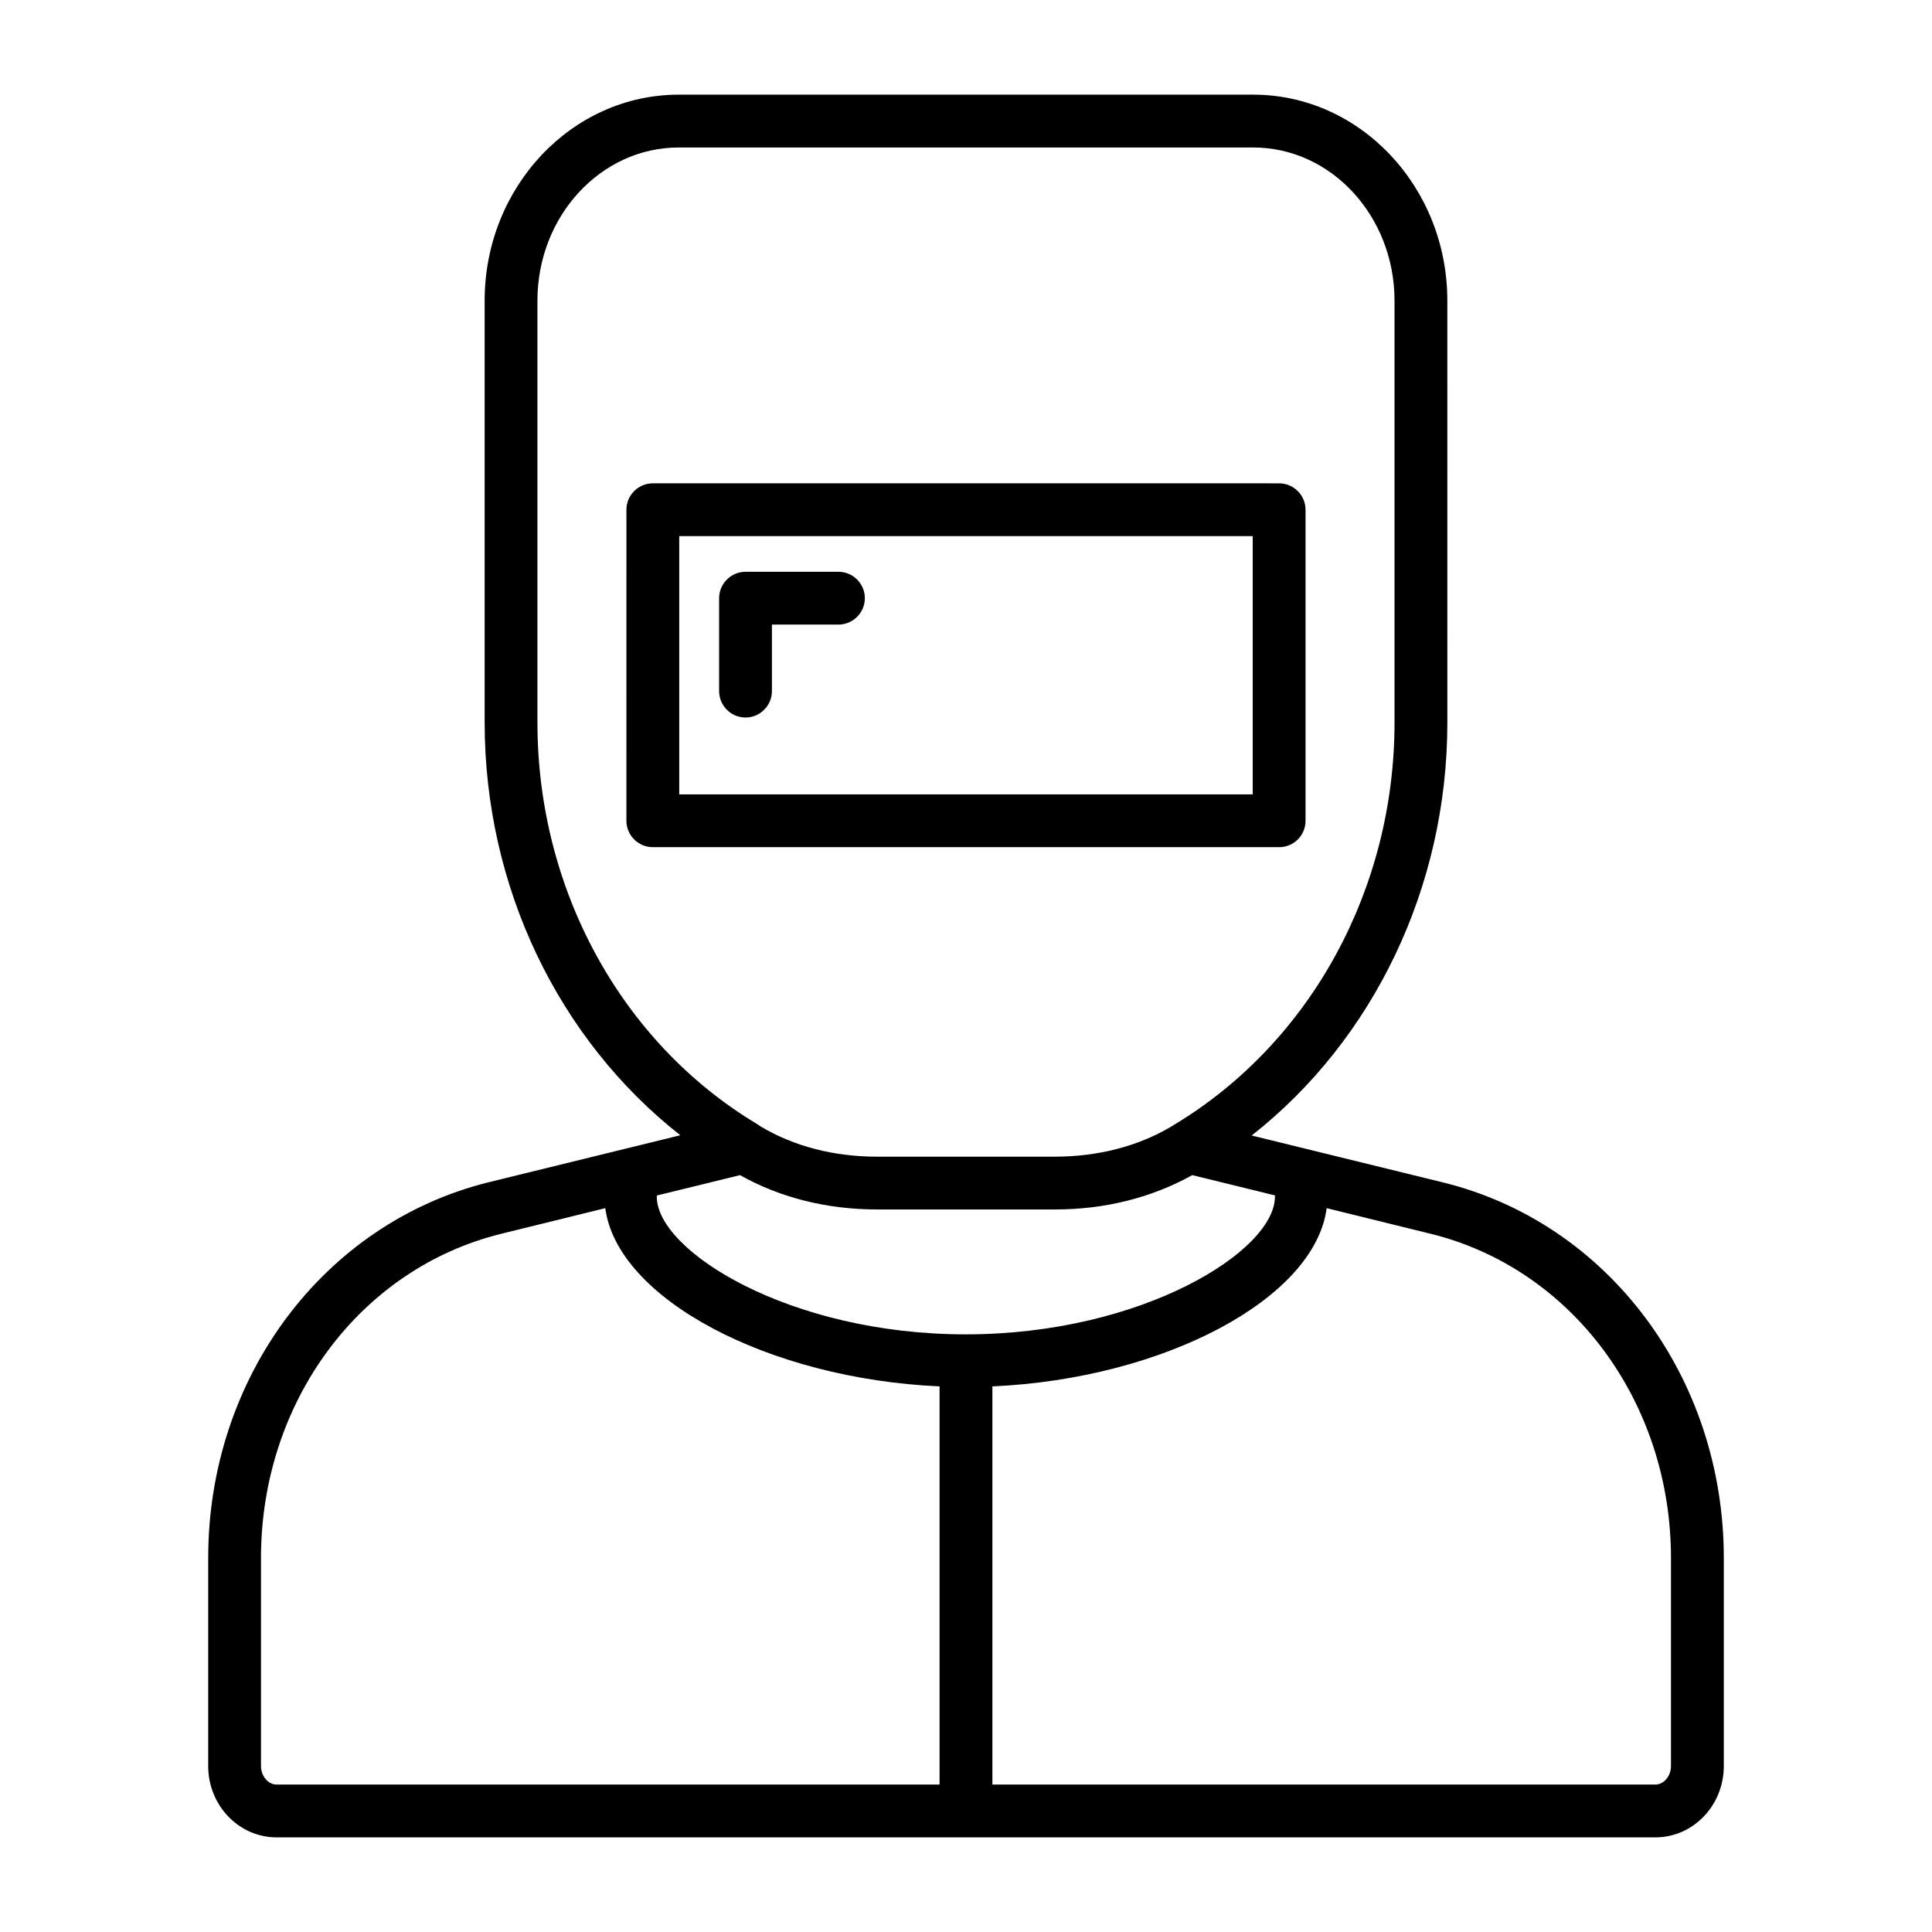
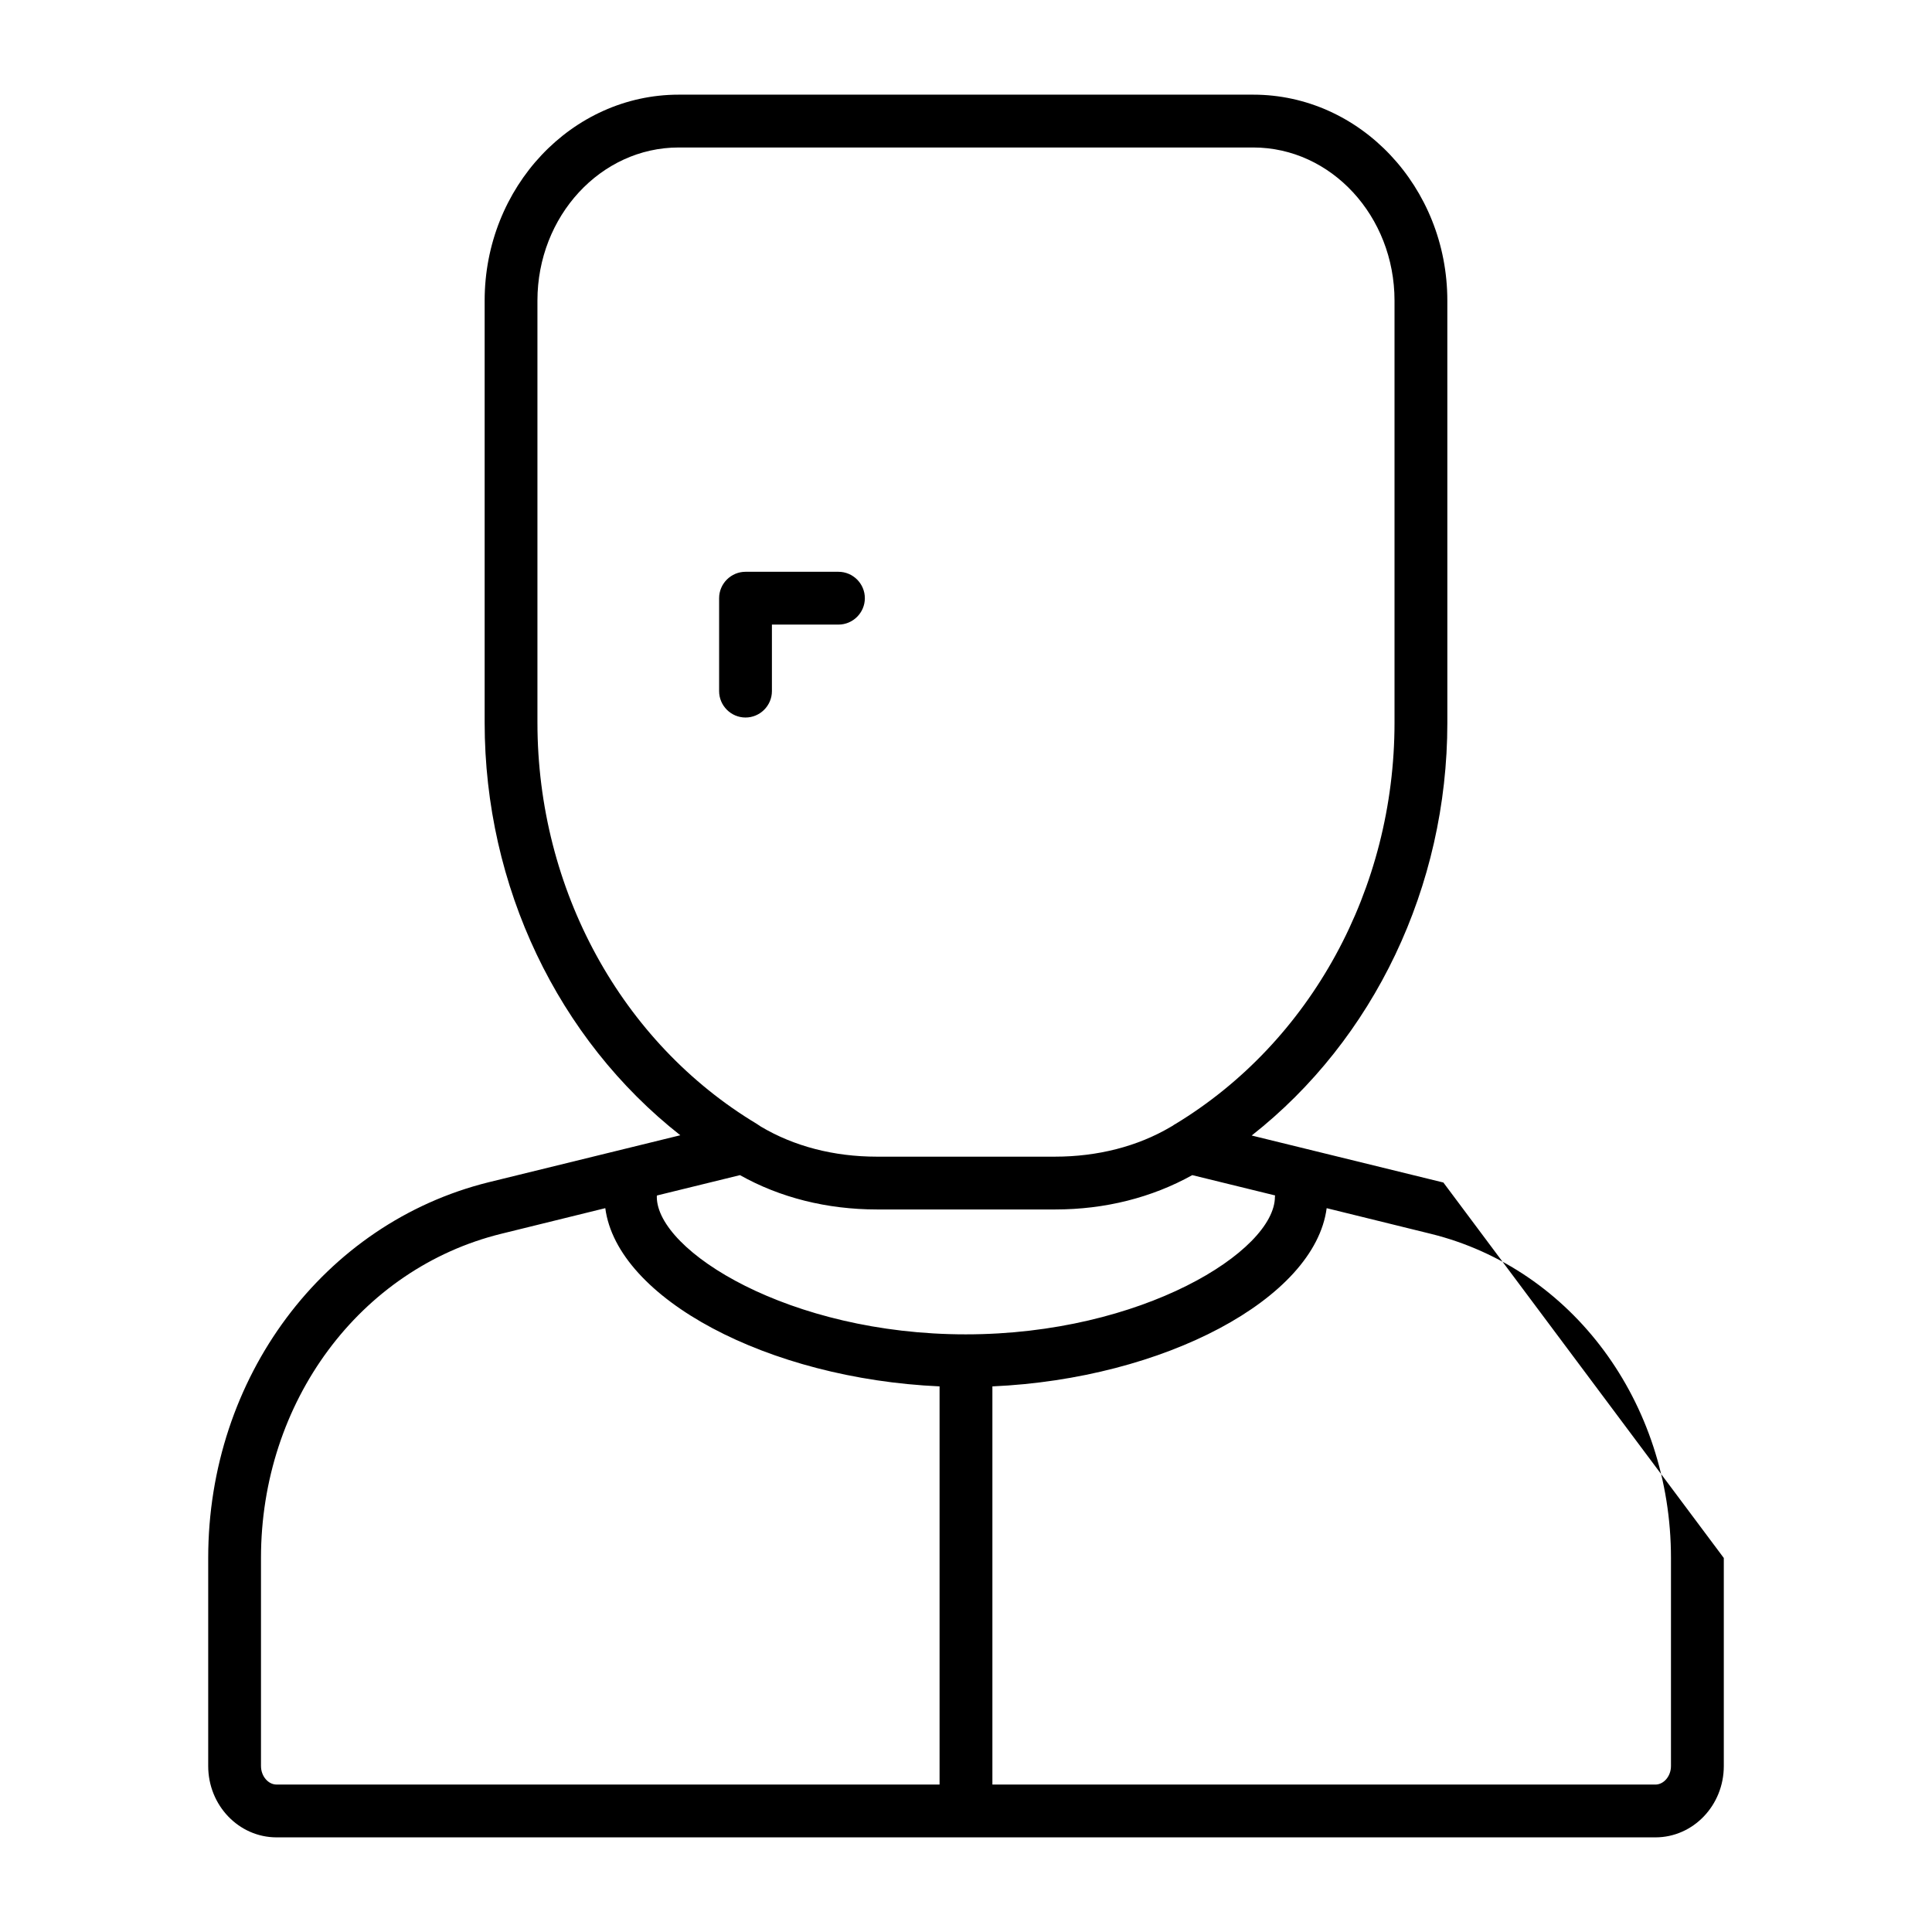
<svg xmlns="http://www.w3.org/2000/svg" fill="#000000" width="800px" height="800px" version="1.1" viewBox="144 144 512 512">
  <g>
-     <path d="m489.98 361.51v-82.426c0-3.848-3.148-6.996-6.996-6.996l-165.98-0.004c-3.848 0-6.996 3.148-6.996 6.996l-0.004 82.43c0 3.848 3.148 6.996 6.996 6.996h165.98c3.852 0.004 7-3.078 7-6.996zm-13.996-6.996h-151.98v-68.434h151.98z" />
-     <path d="m526.51 457.38-50.801-12.457c32.328-25.402 51.852-65.914 51.852-109.37l-0.004-111.89c0-30.09-23.09-54.578-51.43-54.578h-152.26c-28.34 0-51.43 24.492-51.43 54.578v111.82c0 43.453 19.453 83.898 51.852 109.37l-50.801 12.457c-43.734 10.848-74.312 51.781-74.312 99.574v55.141c0 10.426 8.117 18.895 18.125 18.895h365.4c10.008 0 18.125-8.469 18.125-18.895v-55.141c-0.004-47.793-30.582-88.727-74.316-99.504zm-44.645 3.781c0 14.344-35.195 36.457-81.938 36.457-46.742 0-81.867-22.113-81.867-36.457 0-0.141 0-0.281 0.07-0.352l21.973-5.387c10.566 5.949 23.02 9.098 36.316 9.098h47.23c13.227 0 25.609-3.148 36.316-9.098l21.973 5.387c-0.074 0.141-0.074 0.281-0.074 0.352zm-195.44-125.67v-111.82c0-22.391 16.793-40.586 37.438-40.586h152.26c20.641 0 37.438 18.191 37.438 40.586v111.82c0 44.082-22.18 84.668-58.148 106.43-0.141 0.07-0.281 0.141-0.352 0.211-0.281 0.211-0.559 0.352-0.91 0.559-8.676 5.109-19.242 7.836-30.578 7.836h-47.23c-11.336 0-21.902-2.731-30.719-7.977-0.211-0.141-0.418-0.281-0.629-0.418-0.141-0.07-0.281-0.211-0.418-0.281-35.898-21.551-58.152-62.133-58.152-106.36zm-73.262 276.54v-55.141c0-41.355 26.172-76.691 63.676-85.926l27.57-6.789c3.148 23.93 43.105 45.203 88.586 47.23v105.52h-175.7c-2.238 0-4.129-2.242-4.129-4.898zm373.66 0c0 2.66-1.891 4.898-4.129 4.898h-175.7v-105.52c45.484-2.027 85.438-23.23 88.586-47.23l27.57 6.789c37.504 9.238 63.676 44.645 63.676 85.926z" />
+     <path d="m526.51 457.38-50.801-12.457c32.328-25.402 51.852-65.914 51.852-109.37l-0.004-111.89c0-30.09-23.09-54.578-51.43-54.578h-152.26c-28.34 0-51.43 24.492-51.43 54.578v111.82c0 43.453 19.453 83.898 51.852 109.37l-50.801 12.457c-43.734 10.848-74.312 51.781-74.312 99.574v55.141c0 10.426 8.117 18.895 18.125 18.895h365.4c10.008 0 18.125-8.469 18.125-18.895v-55.141zm-44.645 3.781c0 14.344-35.195 36.457-81.938 36.457-46.742 0-81.867-22.113-81.867-36.457 0-0.141 0-0.281 0.07-0.352l21.973-5.387c10.566 5.949 23.02 9.098 36.316 9.098h47.23c13.227 0 25.609-3.148 36.316-9.098l21.973 5.387c-0.074 0.141-0.074 0.281-0.074 0.352zm-195.44-125.67v-111.82c0-22.391 16.793-40.586 37.438-40.586h152.26c20.641 0 37.438 18.191 37.438 40.586v111.82c0 44.082-22.18 84.668-58.148 106.43-0.141 0.07-0.281 0.141-0.352 0.211-0.281 0.211-0.559 0.352-0.91 0.559-8.676 5.109-19.242 7.836-30.578 7.836h-47.23c-11.336 0-21.902-2.731-30.719-7.977-0.211-0.141-0.418-0.281-0.629-0.418-0.141-0.07-0.281-0.211-0.418-0.281-35.898-21.551-58.152-62.133-58.152-106.36zm-73.262 276.54v-55.141c0-41.355 26.172-76.691 63.676-85.926l27.57-6.789c3.148 23.93 43.105 45.203 88.586 47.23v105.52h-175.7c-2.238 0-4.129-2.242-4.129-4.898zm373.66 0c0 2.66-1.891 4.898-4.129 4.898h-175.7v-105.52c45.484-2.027 85.438-23.23 88.586-47.23l27.57 6.789c37.504 9.238 63.676 44.645 63.676 85.926z" />
    <path d="m341.57 334.15c3.848 0 6.996-3.148 6.996-6.996v-17.633h17.633c3.848 0 6.996-3.148 6.996-6.996s-3.148-6.996-6.996-6.996h-24.629c-3.848 0-6.996 3.148-6.996 6.996v24.629c0 3.848 3.148 6.996 6.996 6.996z" />
  </g>
</svg>